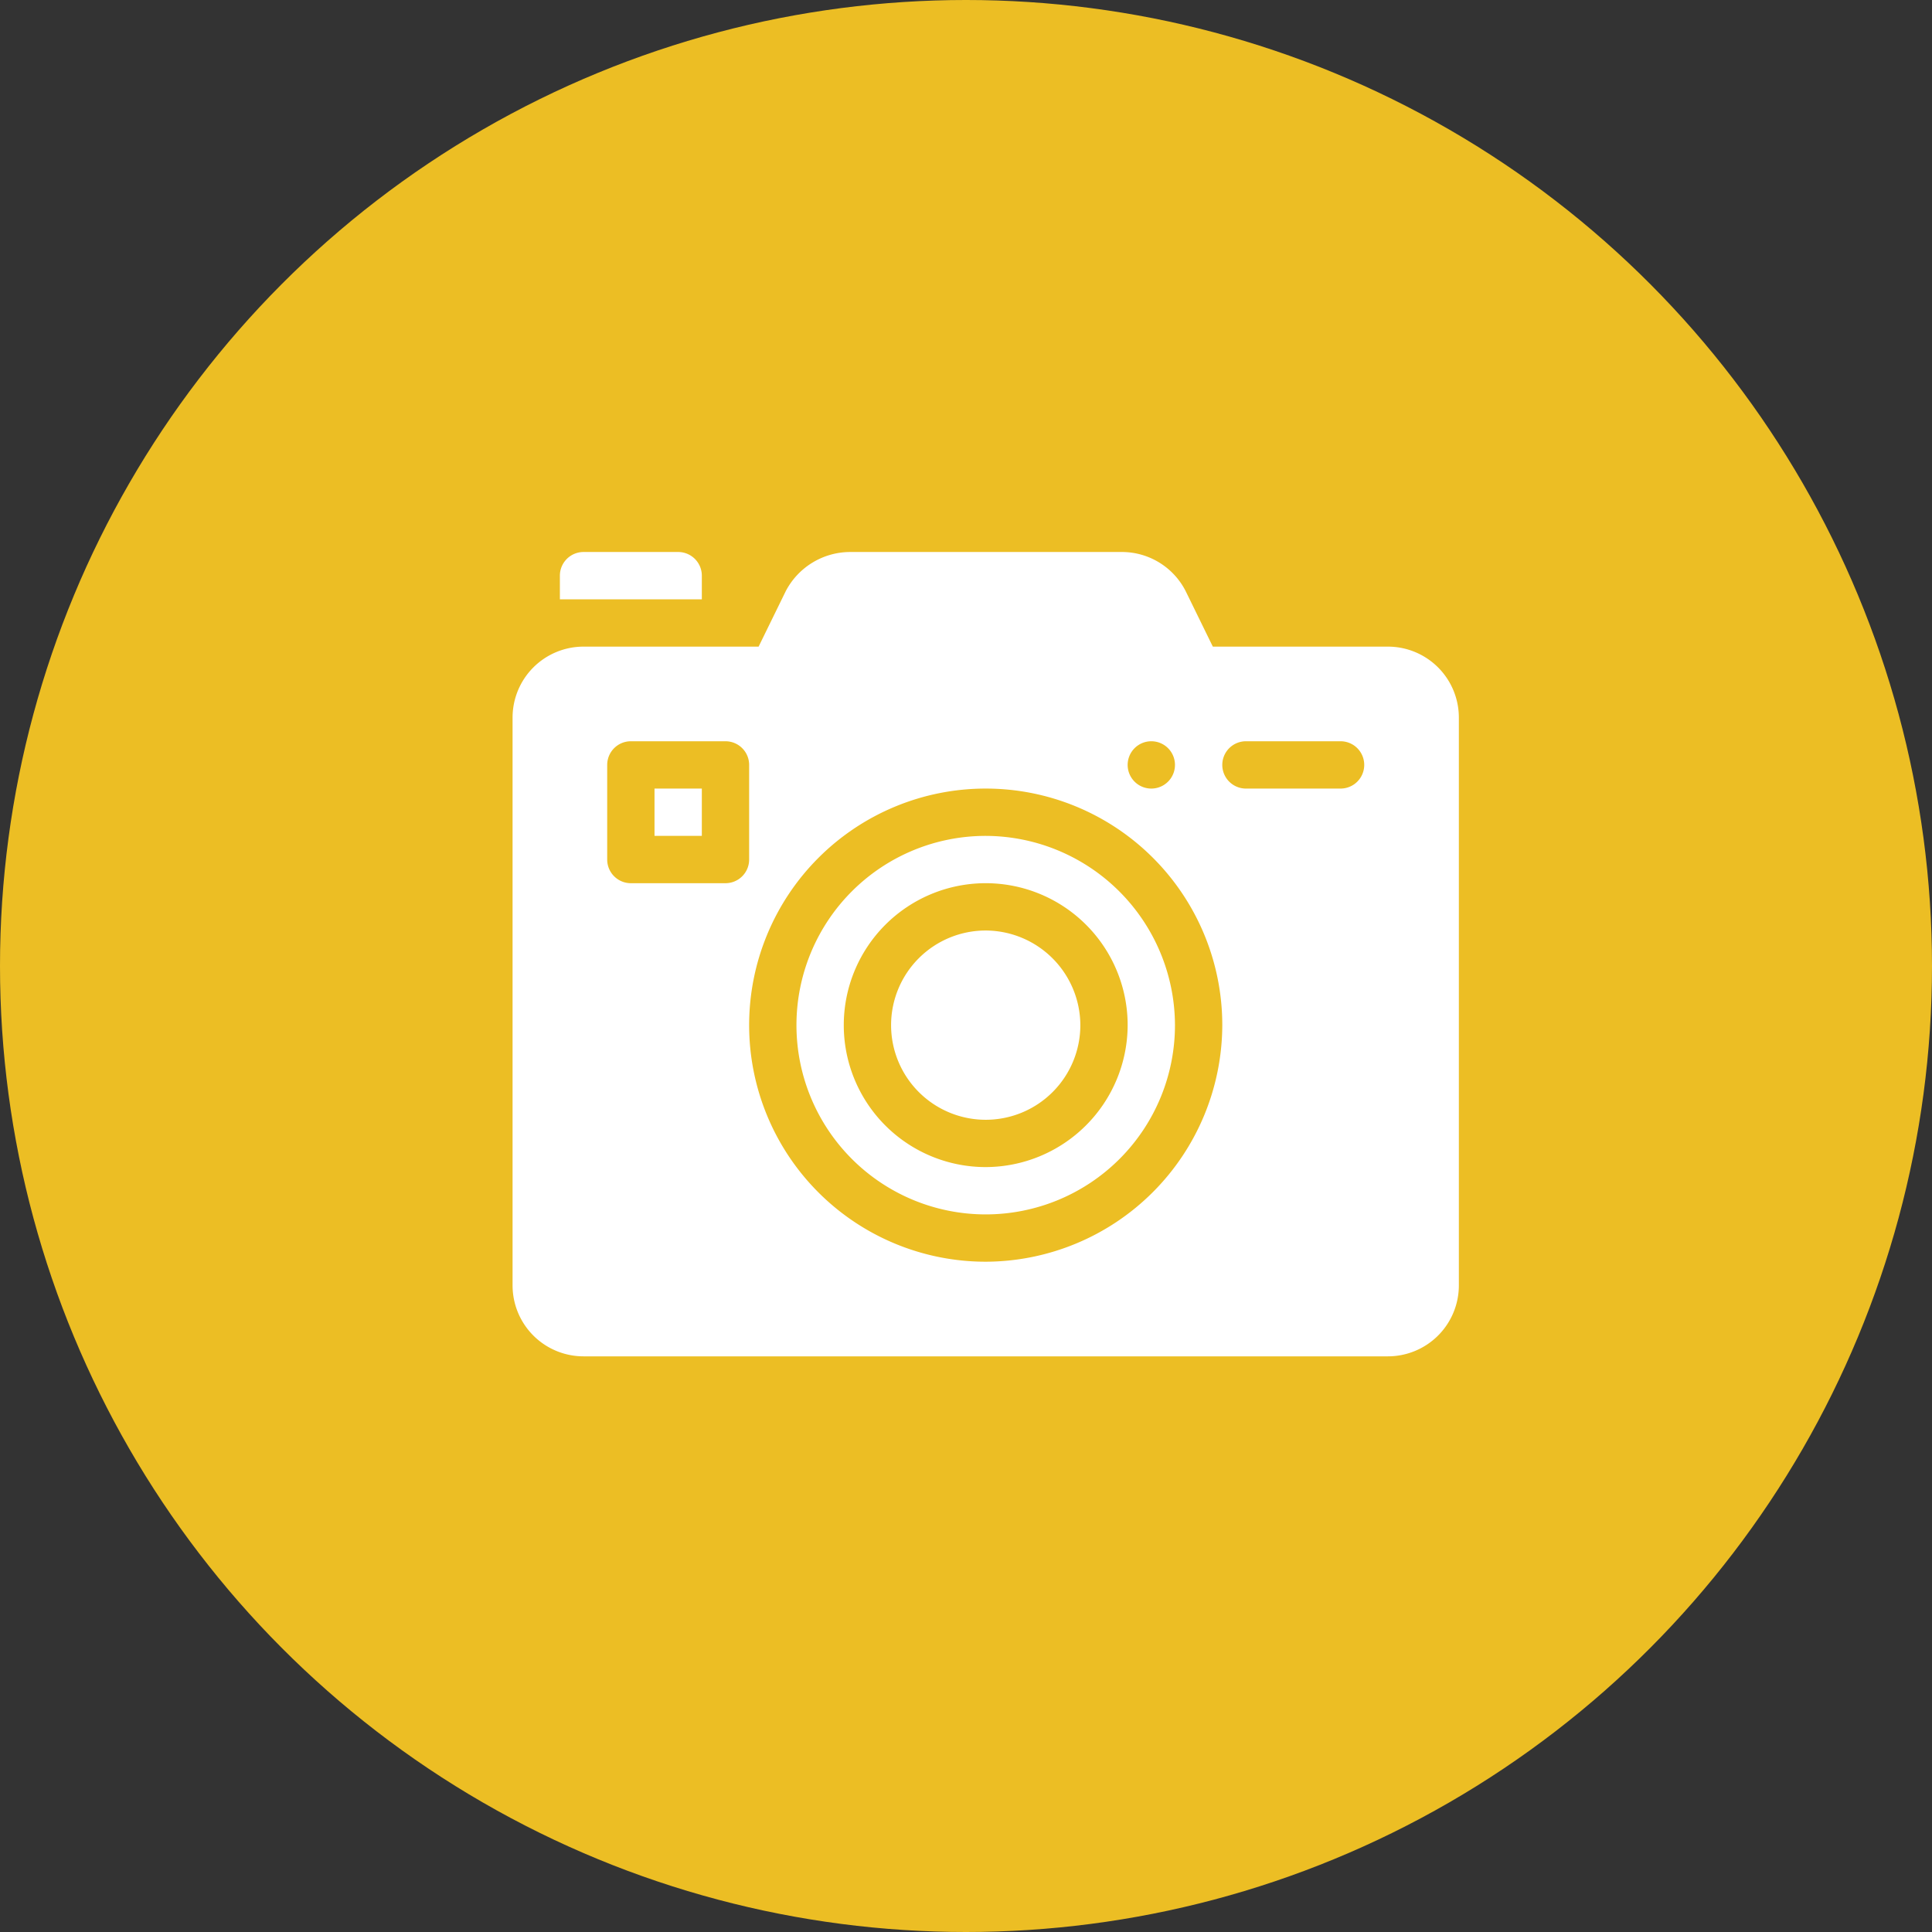
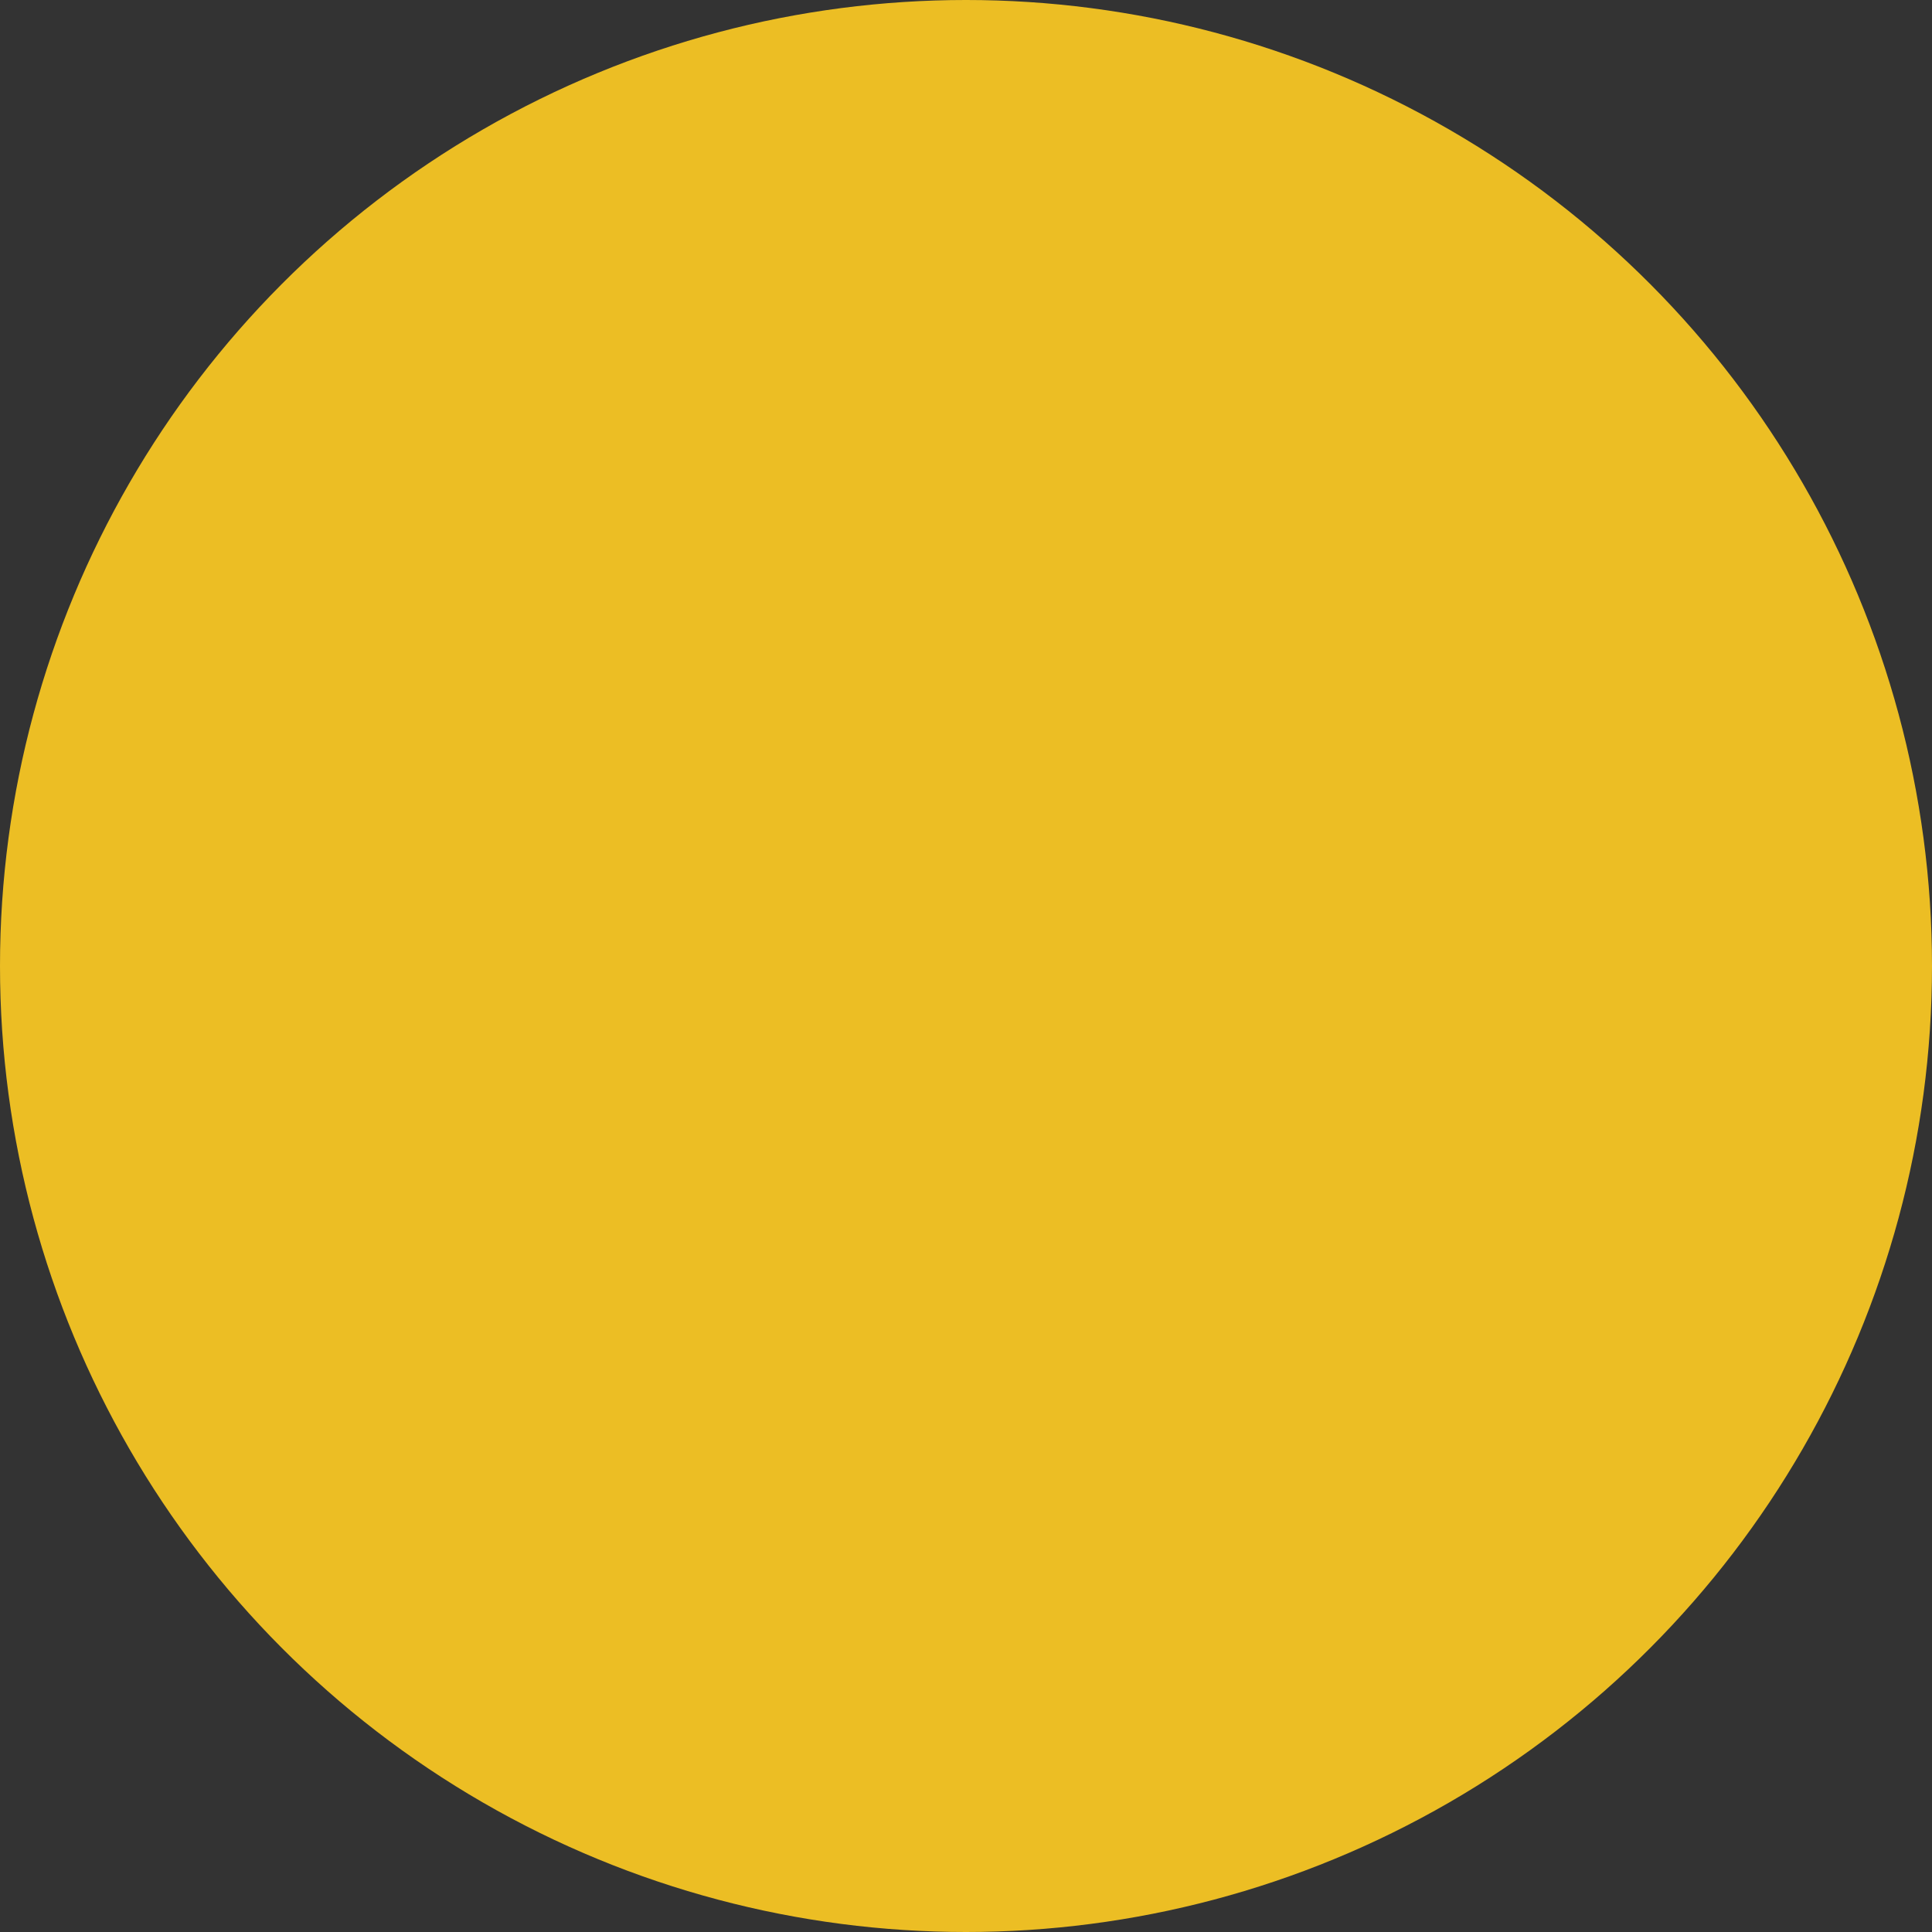
<svg xmlns="http://www.w3.org/2000/svg" width="49" height="49" viewBox="0 0 49 49">
  <rect x="0" y="0" width="49" height="49" fill="#333333" stroke="none" />
  <g id="Ikona_CINNOST" data-name="Ikona CINNOST" transform="translate(-65 -1001)">
    <g id="Ikona_ODSTAVKA" data-name="Ikona ODSTAVKA">
      <circle id="Ellipse_5" data-name="Ellipse 5" cx="24.5" cy="24.5" r="24.5" transform="translate(65 1001)" fill="#ecbe24" />
    </g>
-     <path id="noun-photograph-6759966" d="M132,235.2a4.8,4.8,0,1,0,4.8,4.8A4.814,4.814,0,0,0,132,235.2Zm0,8.4a3.6,3.6,0,1,1,3.6-3.6A3.61,3.61,0,0,1,132,243.6Zm-8.4-9.6h1.2v1.2h-1.2Zm10.8,6a2.4,2.4,0,1,1-2.4-2.4A2.408,2.408,0,0,1,134.4,240Zm7.8-9.6h-4.44l-.69-1.41a1.814,1.814,0,0,0-1.62-.99h-6.9a1.847,1.847,0,0,0-1.62.99l-.69,1.41H121.8a1.8,1.8,0,0,0-1.8,1.8v14.4a1.8,1.8,0,0,0,1.8,1.8h20.4a1.8,1.8,0,0,0,1.8-1.8V232.2A1.8,1.8,0,0,0,142.2,230.4Zm-6,2.4a.6.6,0,1,1-.6.6A.6.6,0,0,1,136.2,232.8Zm-10.8,3.6H123a.6.6,0,0,1-.6-.6v-2.4a.6.6,0,0,1,.6-.6h2.4a.6.6,0,0,1,.6.6v2.4A.6.6,0,0,1,125.4,236.4ZM132,246a6,6,0,1,1,6-6A6.018,6.018,0,0,1,132,246Zm9-12h-2.4a.6.6,0,0,1,0-1.2H141a.6.6,0,1,1,0,1.2Zm-16.2-4.8h-3.6v-.6a.6.6,0,0,1,.6-.6h2.4a.6.6,0,0,1,.6.6Z" transform="translate(-42 787)" fill="#fff" />
  </g>
</svg>